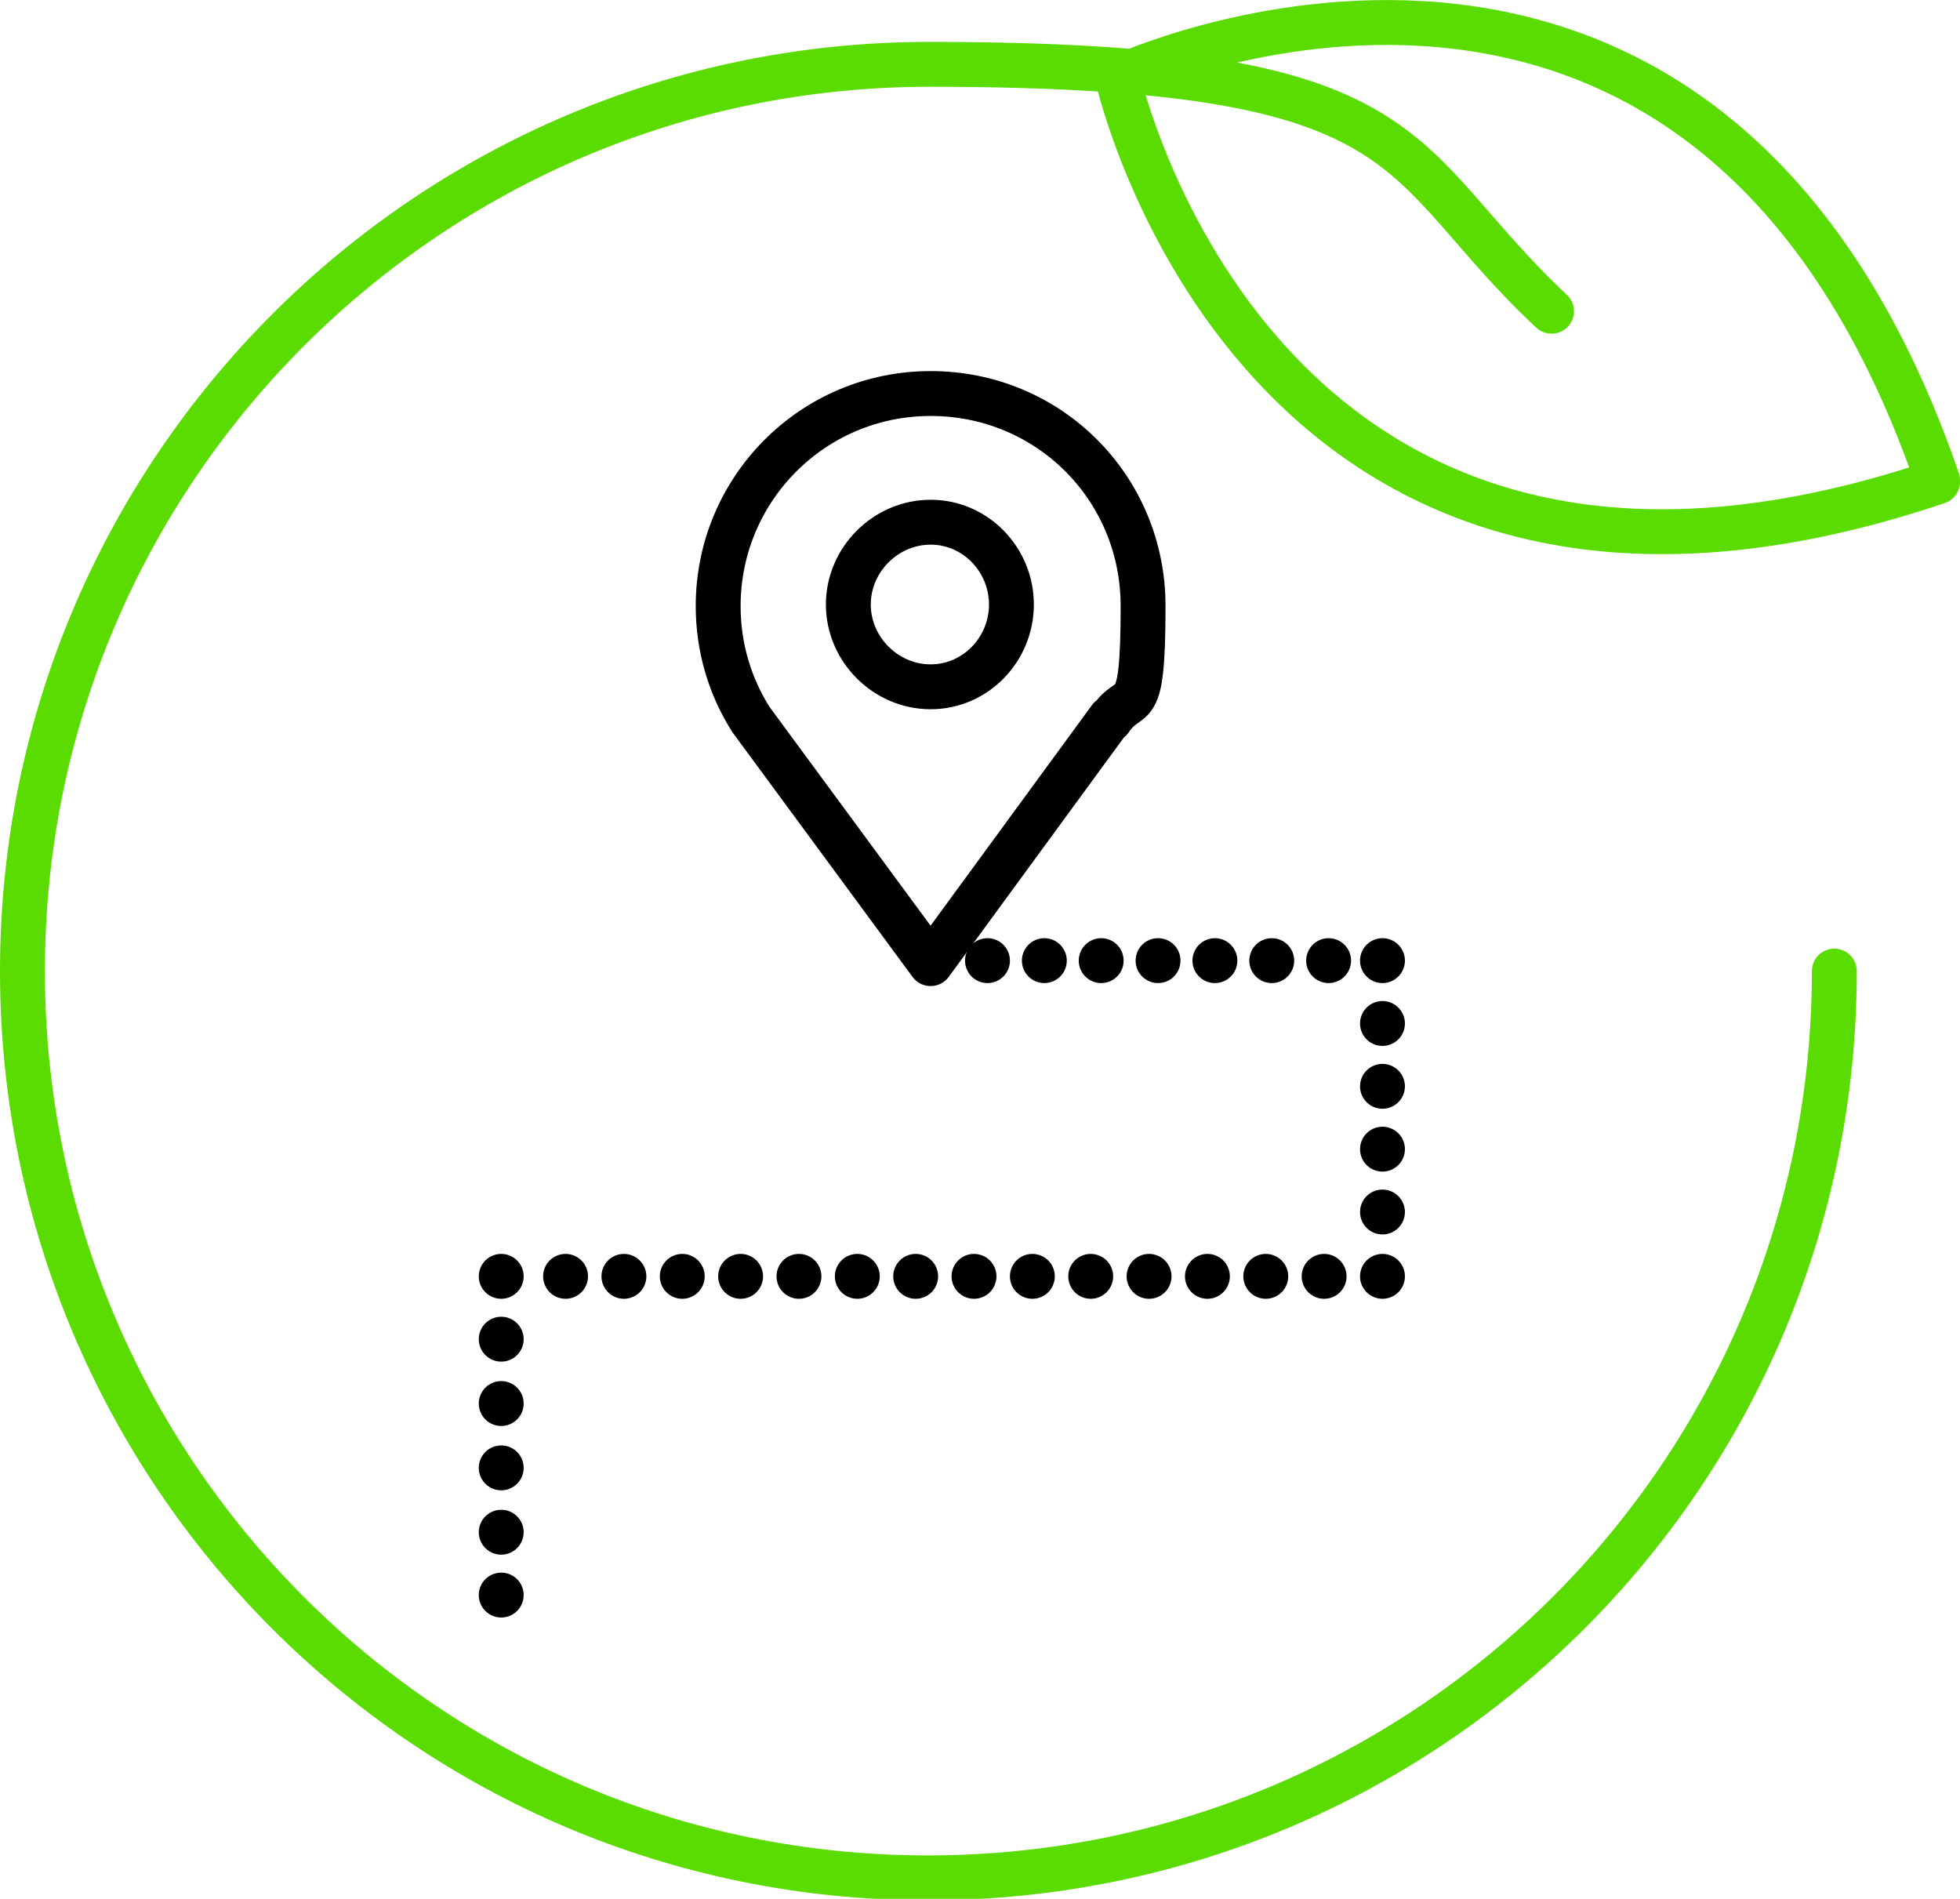
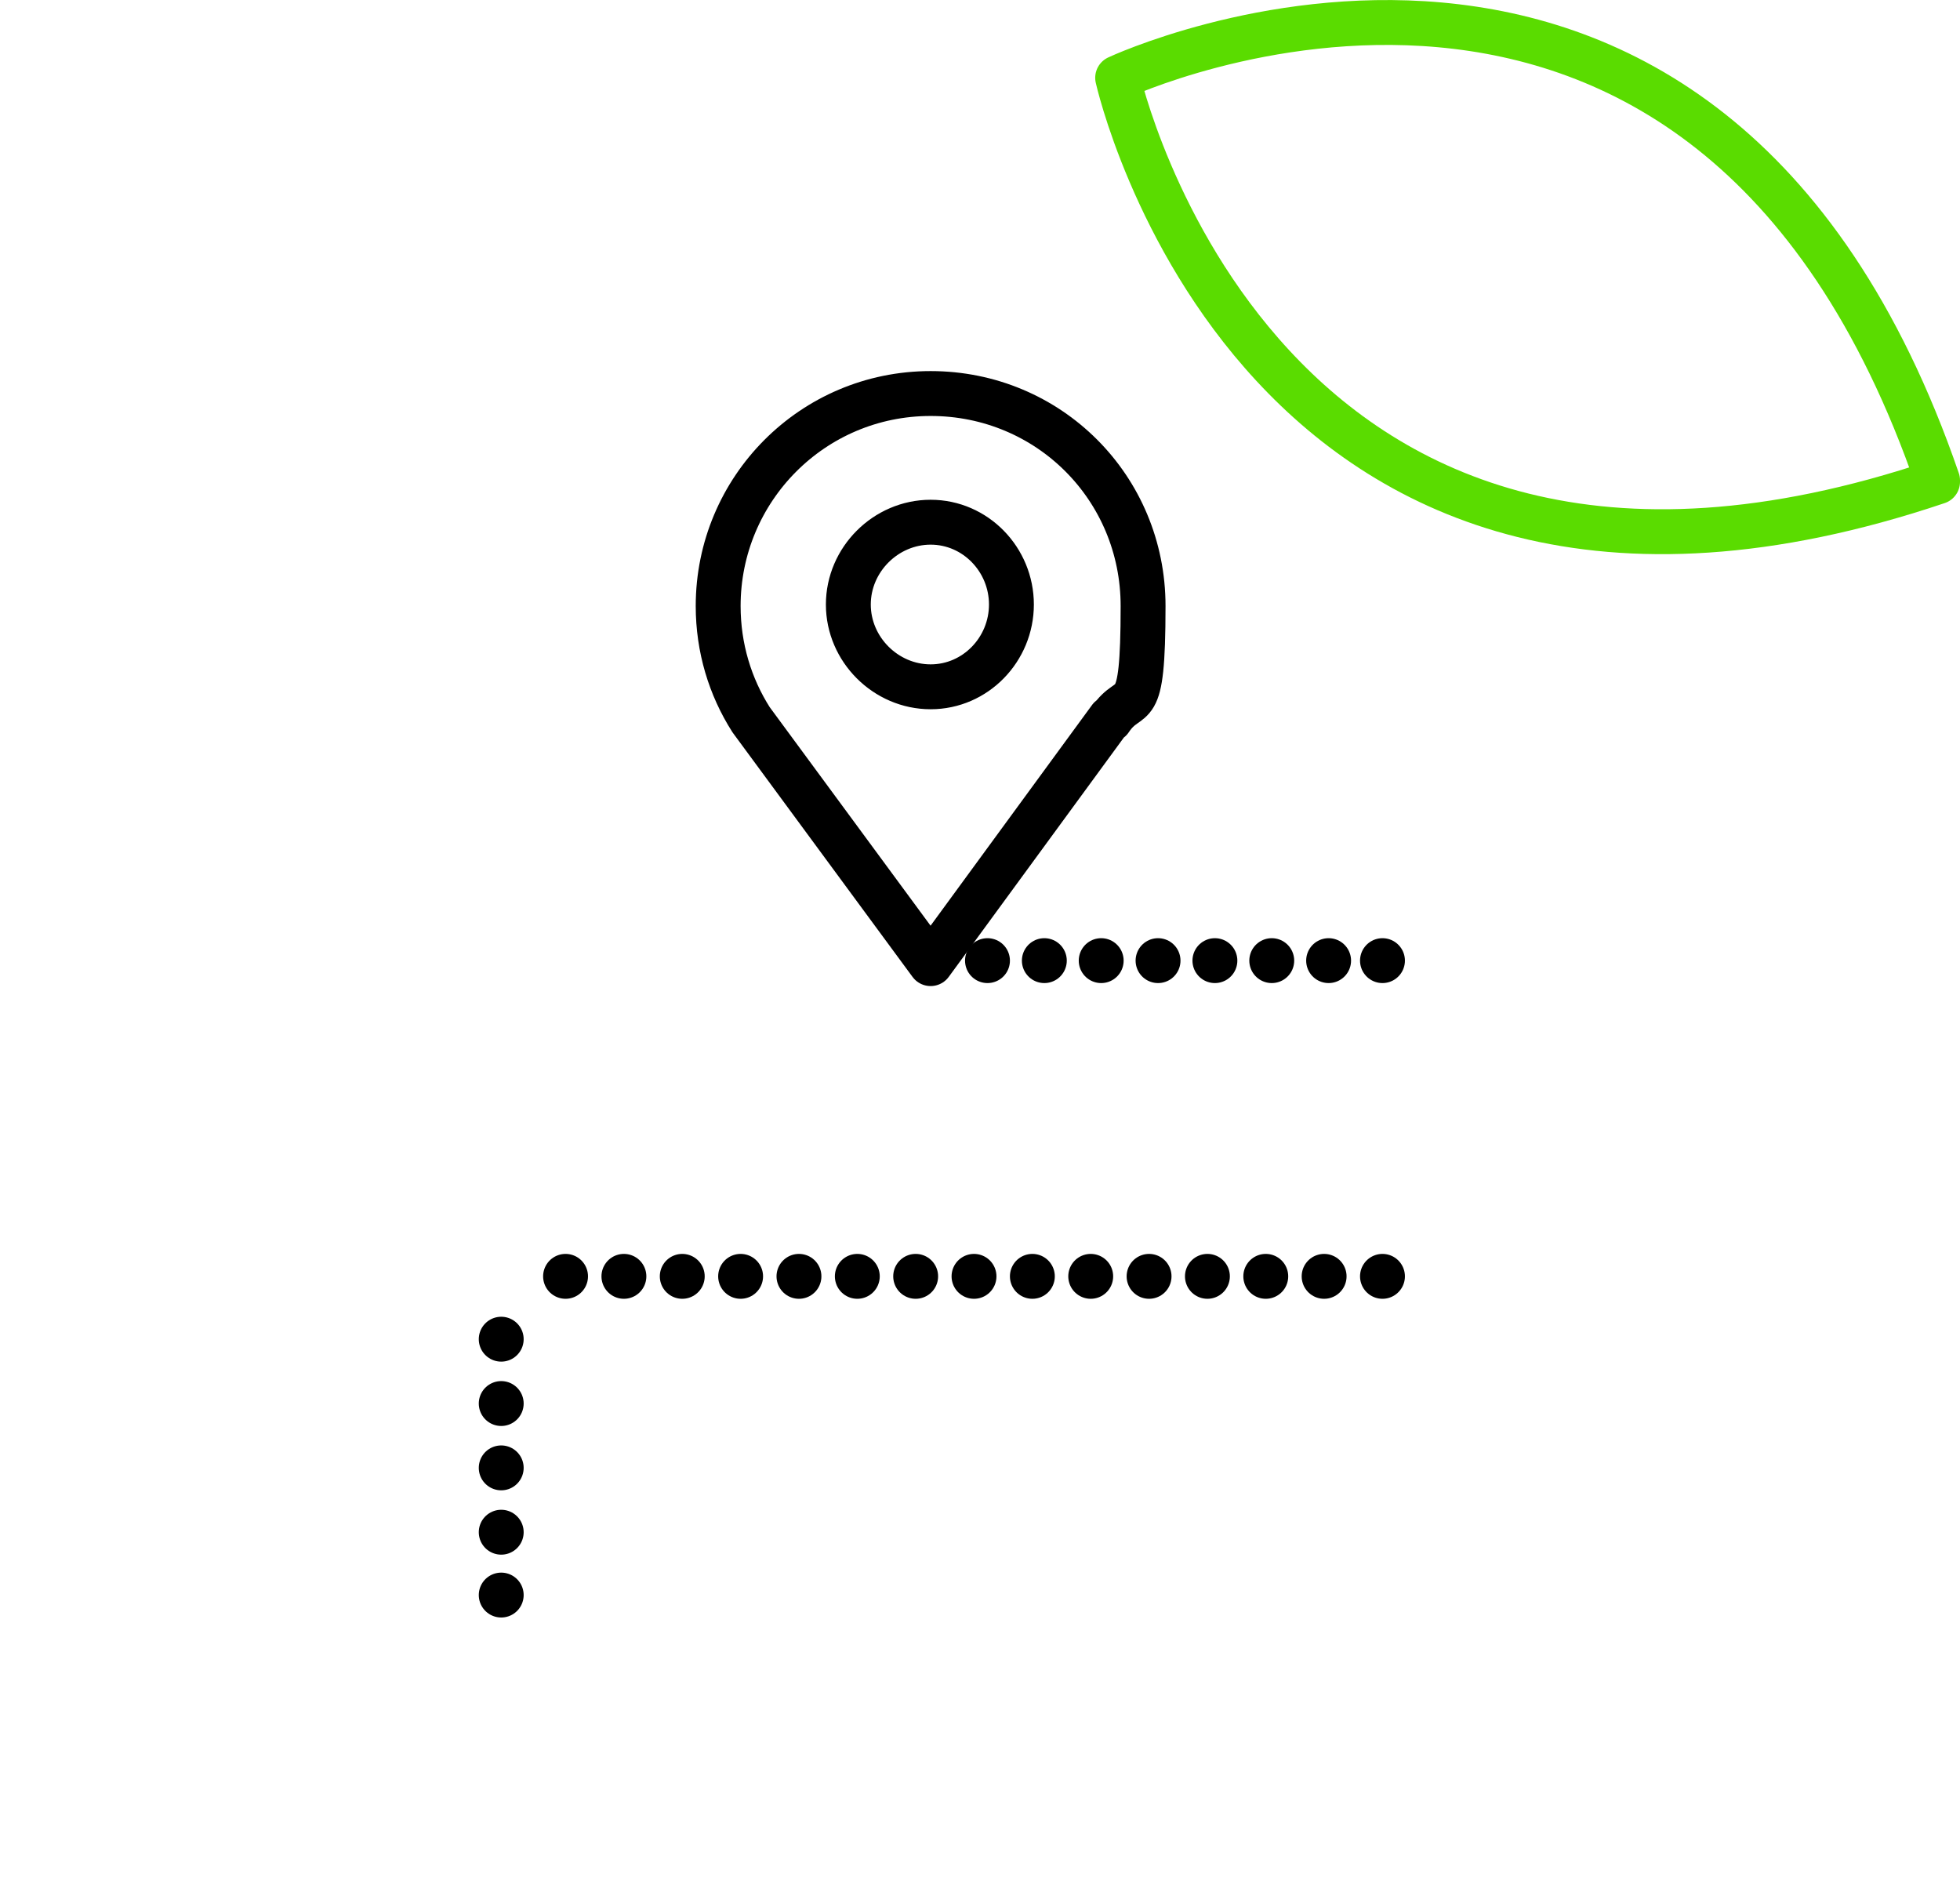
<svg xmlns="http://www.w3.org/2000/svg" version="1.1" viewBox="0 0 131 126.9">
  <defs>
    <style>
      .cls-1, .cls-2, .cls-3, .cls-4, .cls-5, .cls-6 {
        fill: none;
        stroke-linecap: round;
        stroke-linejoin: round;
        stroke-width: 3px;
      }

      .cls-1, .cls-2, .cls-4, .cls-5, .cls-6 {
        stroke: #000;
      }

      .cls-2 {
        stroke-dasharray: 0 0 0 3.9;
      }

      .cls-3 {
        stroke: #5adc00;
      }

      .cls-4 {
        stroke-dasharray: 0 0 0 4.2;
      }

      .cls-5 {
        stroke-dasharray: 0 0 0 4.3;
      }

      .cls-6 {
        stroke-dasharray: 0 0 0 3.8;
      }
    </style>
  </defs>
  <g>
    <g id="Layer_2">
      <g id="Layer_1-2">
        <g>
          <g>
            <line class="cls-1" x1="62.2" y1="64.2" x2="62.2" y2="64.2" />
            <line class="cls-6" x1="66" y1="64.2" x2="90.5" y2="64.2" />
            <line class="cls-1" x1="92.4" y1="64.2" x2="92.4" y2="64.2" />
-             <line class="cls-4" x1="92.4" y1="68.4" x2="92.4" y2="83.2" />
            <line class="cls-1" x1="92.4" y1="85.3" x2="92.4" y2="85.3" />
            <line class="cls-2" x1="88.5" y1="85.3" x2="35.4" y2="85.3" />
-             <line class="cls-1" x1="33.5" y1="85.3" x2="33.5" y2="85.3" />
            <line class="cls-5" x1="33.5" y1="89.5" x2="33.5" y2="104.5" />
            <line class="cls-1" x1="33.5" y1="106.6" x2="33.5" y2="106.6" />
          </g>
          <path class="cls-1" d="M74.2,48l-12,16.4-12-16.3h0c-1.4-2.2-2.2-4.8-2.2-7.6,0-7.8,6.3-14.2,14.2-14.2s14.2,6.3,14.2,14.2-.8,5.5-2.2,7.6c0,0,0,0,0,0ZM62.2,34.9c-3,0-5.5,2.5-5.5,5.5s2.5,5.5,5.5,5.5,5.4-2.5,5.4-5.5-2.4-5.5-5.4-5.5Z" />
          <g>
            <path class="cls-3" d="M129.5,32.1C113.9-13.2,74.7,5.2,74.7,5.2c0,0,9.4,42.3,54.8,27Z" />
-             <path class="cls-3" d="M122.6,64.9c0,33.5-27.1,60.6-60.6,60.6S1.5,98.3,1.5,64.9,28.6,4.3,62.1,4.3s30.7,6.3,41.6,16.5" />
          </g>
        </g>
      </g>
    </g>
  </g>
</svg>